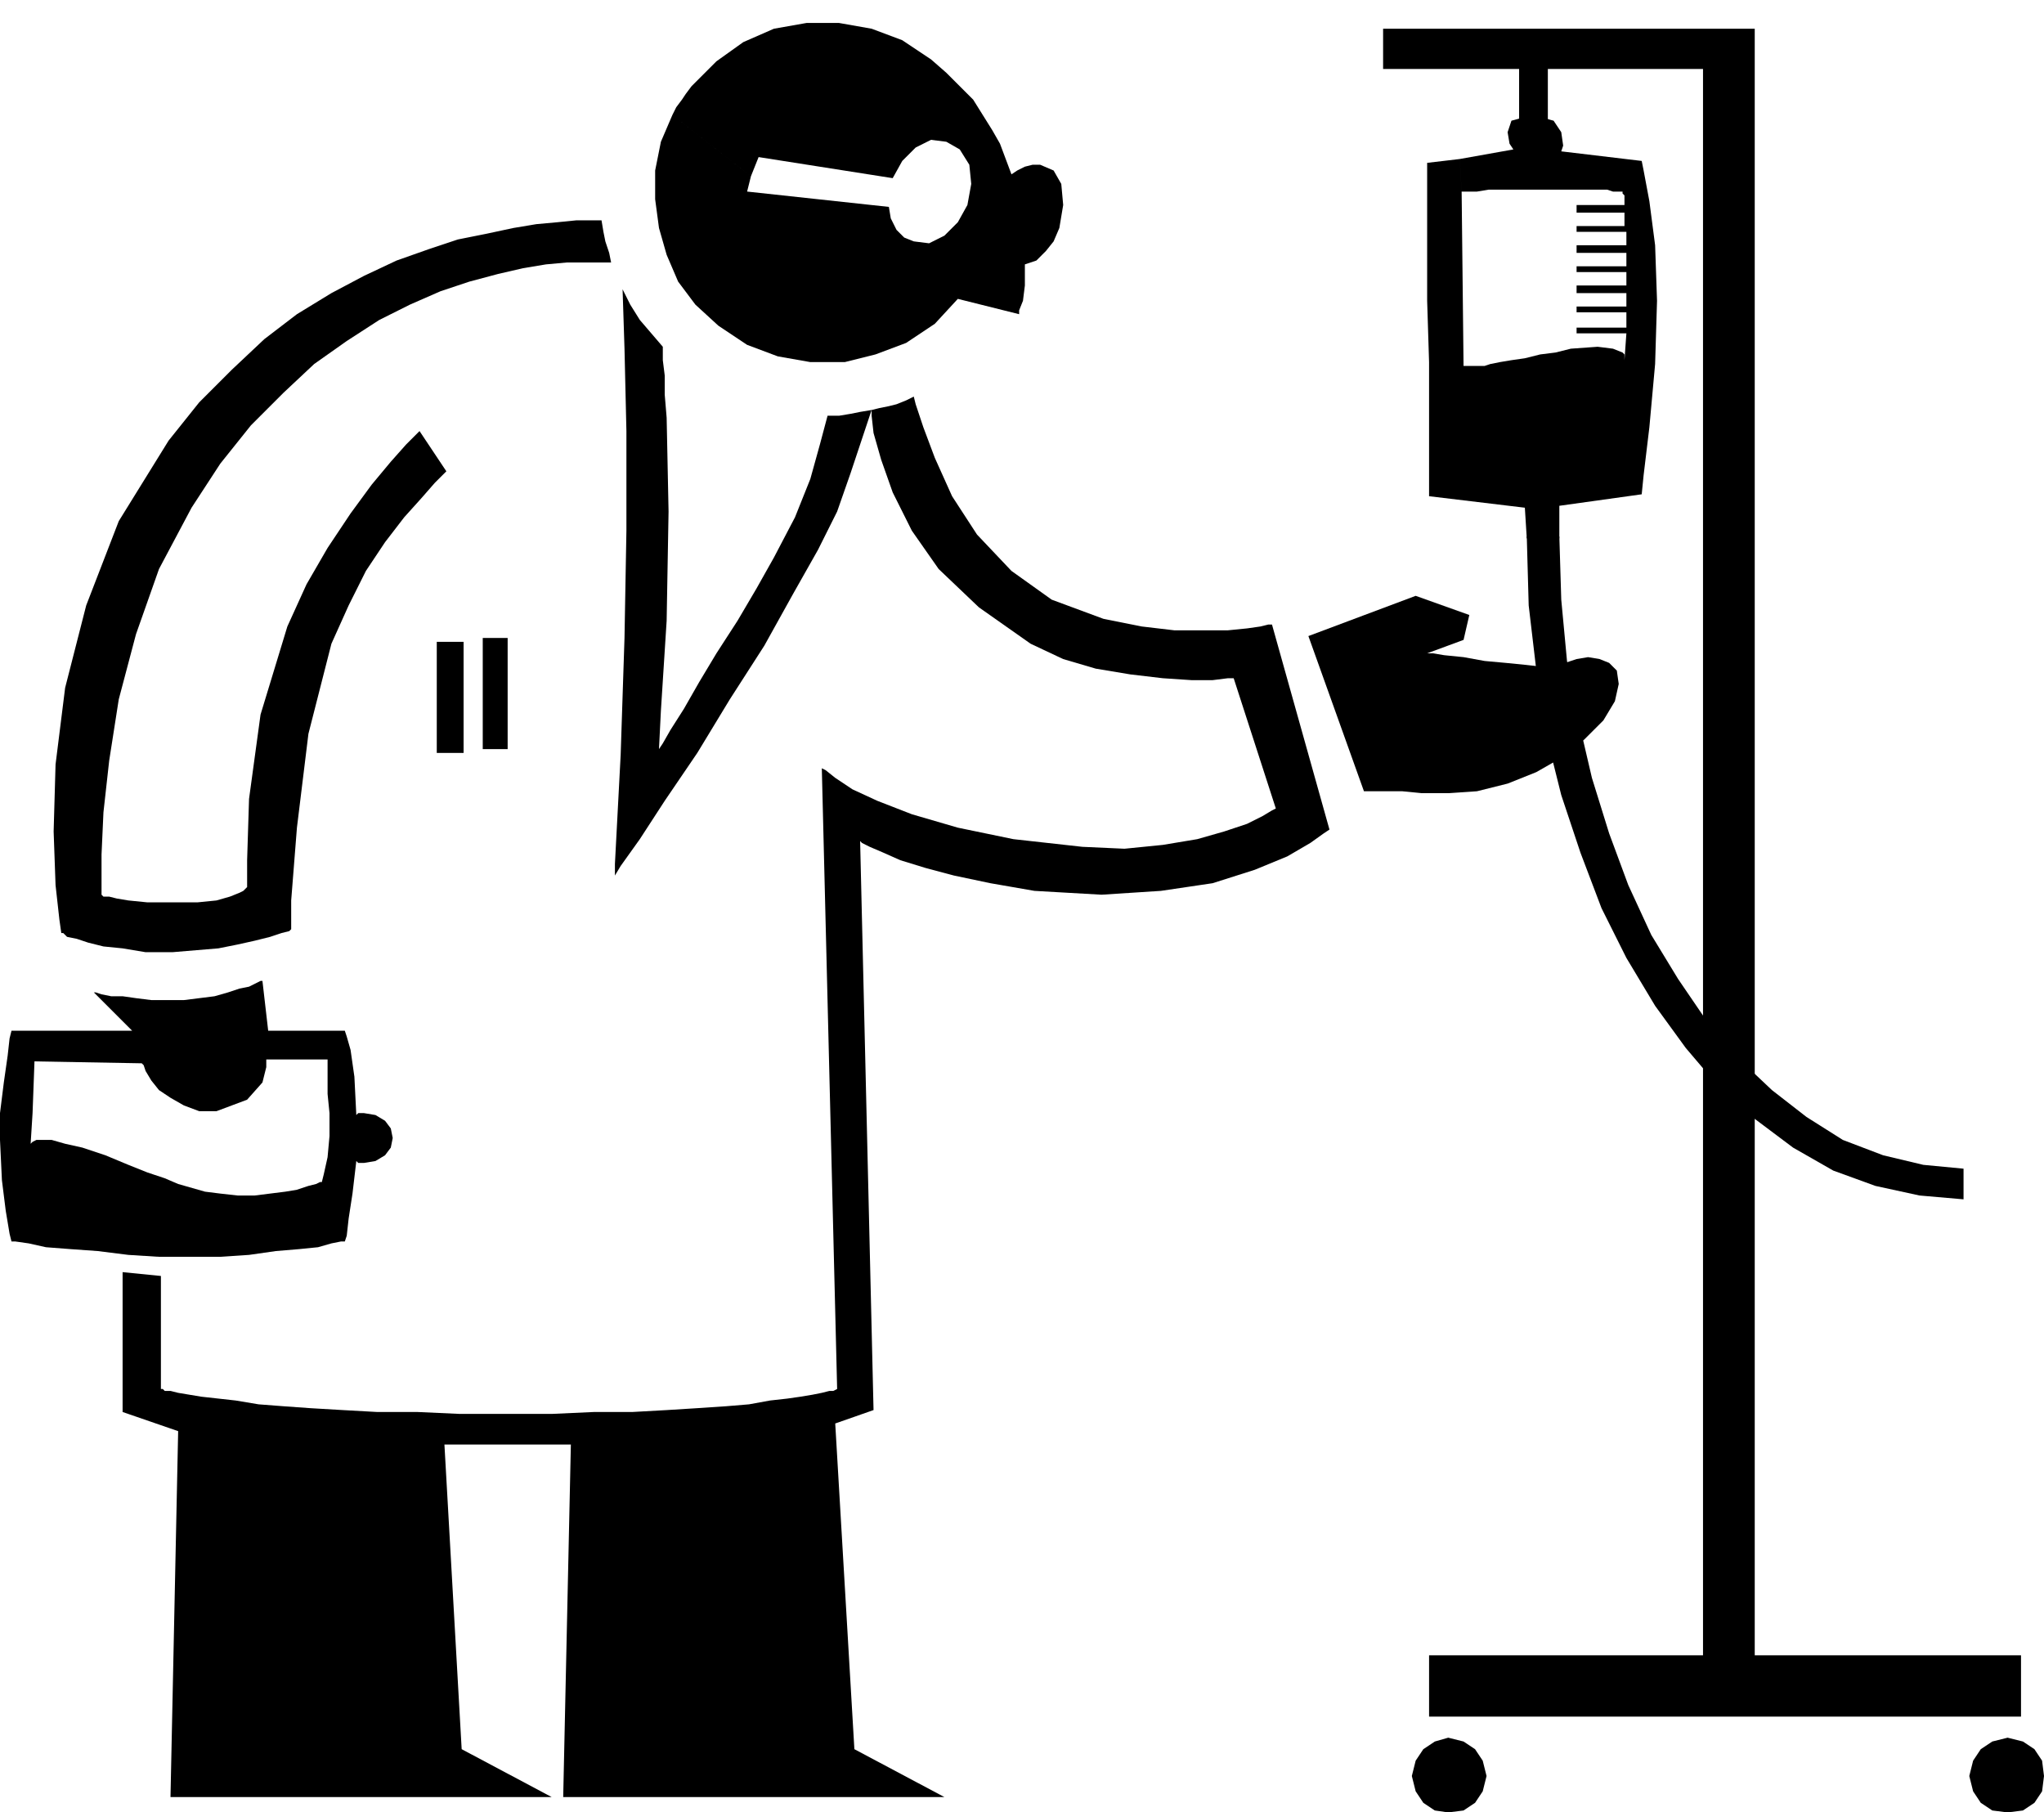
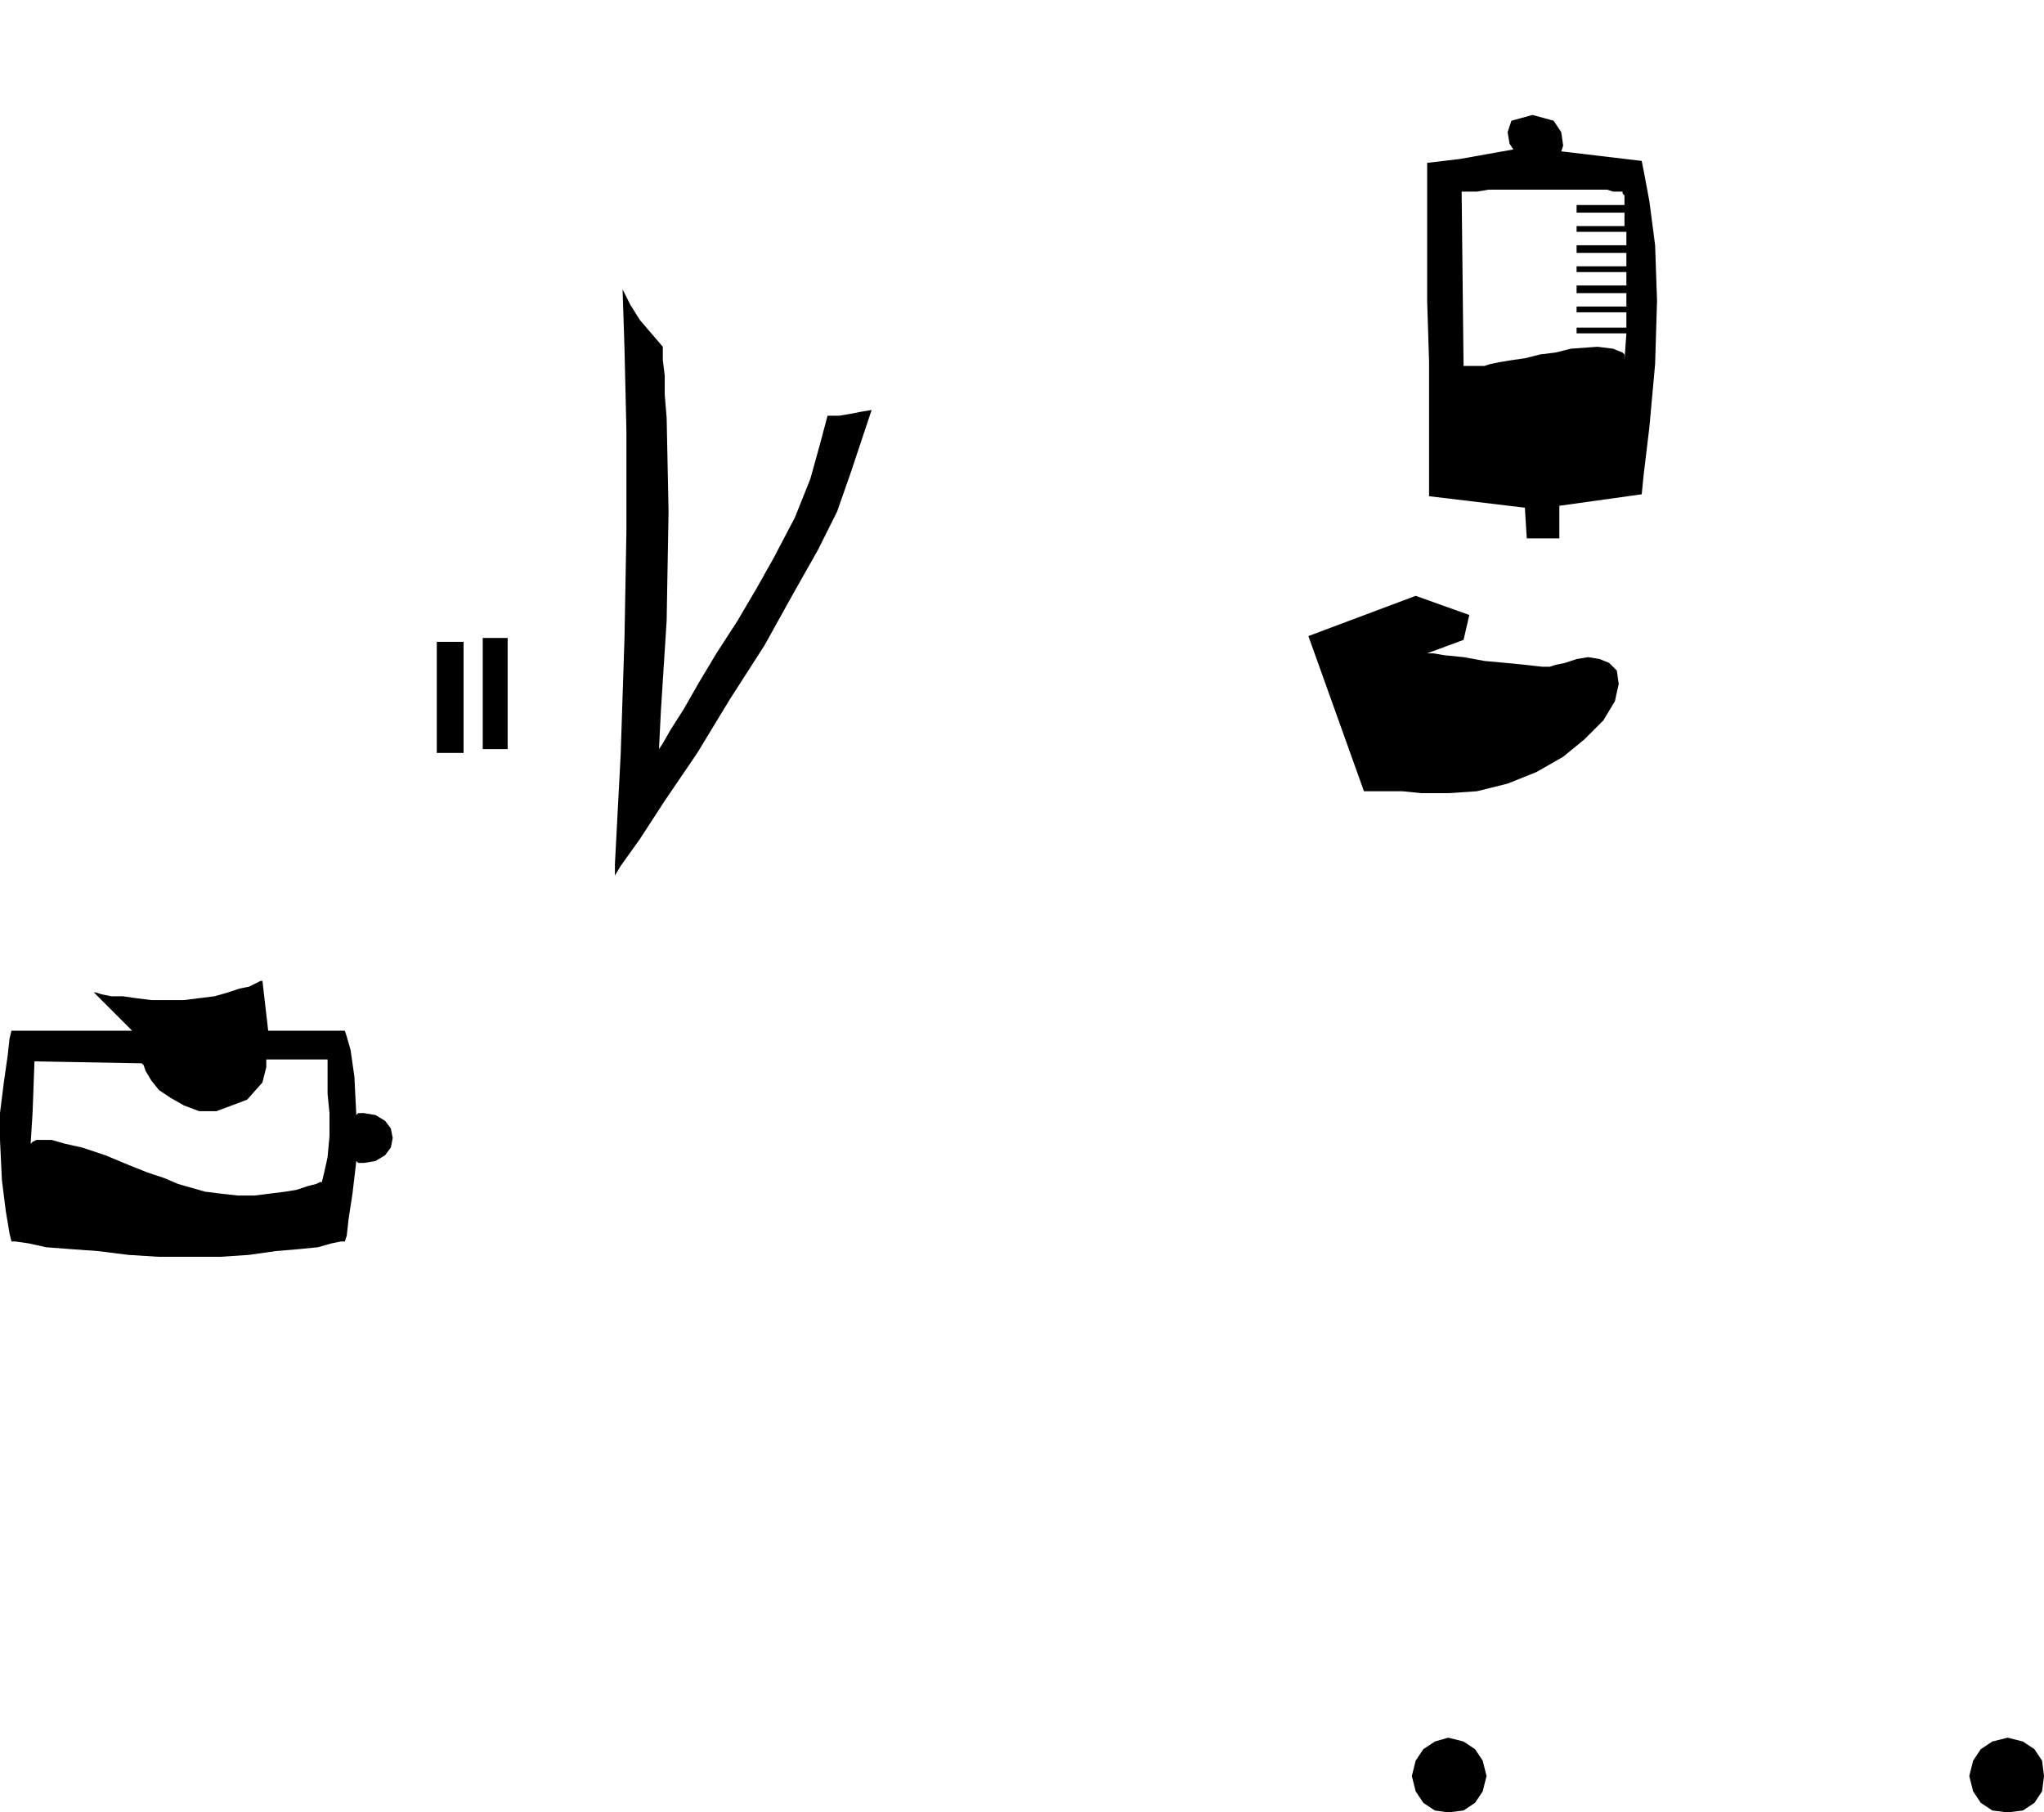
<svg xmlns="http://www.w3.org/2000/svg" width="1.067in" height="90.816" fill-rule="evenodd" stroke-linecap="round" preserveAspectRatio="none" viewBox="0 0 1067 946">
  <style>.pen1{stroke:none}.brush2{fill:#000}</style>
-   <path d="m351 60-6 14-3 15v15l2 15 4 14 6 14 9 12 12 11 15 10 16 6 17 3h18l16-4 16-6 15-10 12-13 32 8v-2l2-5 1-8v-11l6-2 5-5 4-5 3-7 2-12-1-11-4-7-7-3h-4l-4 1-4 2-3 2-3-8-3-8-4-7-5-8-5-8-7-7-7-7-8-7-15-10-16-6-17-3h-17l-17 3-16 7-14 10-13 13-3 4-2 3-3 4-2 4 41 32 4-10 70 11 5-9 7-7 8-4 8 1 7 4 5 8 1 10-2 11-5 9-7 7-8 4-8-1-5-2-4-4-3-6-1-6-74-8 2-8-41-32zm108 153 5-1 4-1 5-2 4-2 1 4 4 12 6 16 9 20 13 20 18 19 21 15 27 10 20 4 17 2h28l10-1 7-1 4-1h2l30 107-3 2-7 5-12 7-17 7-22 7-27 4-31 2-35-2-23-4-19-4-15-4-13-4-9-4-7-3-4-2-1-1 7 297-20 7 10 170 47 25H294l4-184h-66l9 159 47 25H89l4-191-29-10v-73l20 2v59h1l1 1h3l4 1 6 1 6 1 9 1 9 1 12 2 13 1 14 1 17 1 18 1h21l22 1h48l22-1h20l18-1 16-1 15-1 12-1 11-2 9-1 7-1 6-1 5-1 4-1h2l2-1-8-324 2 1 5 4 9 6 13 6 18 7 24 7 29 6 36 4 22 1 20-2 18-3 14-4 12-4 8-4 5-3 2-1-22-68h-3l-8 1h-11l-15-1-17-2-18-3-17-5-17-8-27-19-21-20-14-20-10-20-6-17-4-14-1-9v-3l4-1zM88 230l-26 42-17 44-11 43-5 40-1 35 1 28 2 18 1 7h1l2 2 5 1 6 2 8 2 10 1 12 2h14l12-1 12-1 10-2 9-2 8-2 6-2 4-1 1-1v-15l3-38 6-49 12-47 9-20 9-18 10-15 10-13 9-10 7-8 4-4 2-2-14-21-2 2-5 5-8 9-10 12-11 15-12 18-11 19-10 22-14 46-6 44-1 32v14l-2 2-2 1-5 2-7 2-10 1H77l-10-1-6-1-4-1h-3l-1-1v-21l1-22 3-27 5-32 9-34 12-34 17-32 15-23 16-20 17-17 16-15 17-12 17-11 16-8 16-7 15-5 15-4 13-3 12-2 11-1h23l-1-5-2-6-1-5-1-6h-13l-10 1-11 1-12 2-14 3-15 3-15 5-17 6-17 8-17 9-18 11-17 13-17 16-17 17-16 20z" class="pen1 brush2" />
  <path d="m404 291-9 16-10 17-11 17-9 15-8 14-7 11-4 7-2 3 1-20 3-47 1-57-1-49-1-12v-10l-1-8v-7l-6-7-6-7-5-8-4-8 1 31 1 43v52l-1 56-2 61-2 38-1 19v6l3-5 10-14 13-20 17-25 17-28 18-28 15-27 13-23 10-20 7-20 6-18 5-15-6 1-5 1-6 1h-6l-4 15-5 18-8 20-11 21zM190 581h-3l-1 1-1-20-2-14-2-7-1-3h-40l-3-26h-1l-2 1-4 2-5 1-6 2-7 2-8 1-8 1H79l-8-1-7-1h-6l-5-1-3-1h-1l20 20H6l-1 4-1 9-2 14-2 16h17l1-27 56 1 1 1 1 3 3 5 4 5 6 4 7 4 8 3h9l16-6 8-9 2-8v-4h32v18l1 10v12l-1 11-2 9-1 4h-1l-2 1-4 1-6 2-6 1-8 1-8 1h-9l-9-1-8-1-7-2-7-2-7-3-9-3-10-4-12-5-12-4-9-2-7-2h-8l-2 1-1 1 1-16H0v14l1 21 2 16 2 12 1 4h2l7 1 9 2 13 1 14 1 16 2 16 1h32l15-1 14-2 12-1 10-1 7-2 5-1h2l1-3 1-9 2-13 2-17 1 1h3l6-1 5-3 3-4 1-5-1-5-3-4-5-3-6-1zM857 84l-42-5 1-3-1-7-4-6-11-3-11 3-2 6 1 6 2 3-28 5 1 17h8l6-1h62l3 1h5v1l1 1v5h-25v4h25v7h-25v3h26v7h-26v4h26v7h-26v3h26v7h-26v4h26v7h-26v3h26v8h-26v3h26l-1 14v2-5l-1-1-5-2-8-1-14 1-8 2-8 1-8 2-7 1-6 1-5 1-3 1h-11l-1-91-1-17-17 2v72l1 32v70l50 6 1 16h17v-17l43-6 1-10 3-25 3-33 1-33-1-29-3-23-3-16-1-5zM242 393v-58h-14v58h14zm23-2v-58h-13v58h13zm418-59 56-21 28 10-3 13-19 7h3l6 1 10 1 11 2 11 1 10 1 9 1h4l3-1 5-1 6-2 6-1 6 1 5 2 4 4 1 7-2 9-6 10-10 10-11 9-14 8-15 6-16 4-15 1h-14l-10-1h-20l-29-81zm73 575-7 2-6 4-4 6-2 8 2 8 4 6 6 4 7 1 8-1 6-4 4-6 2-8-2-8-4-6-6-4-8-2zm292 0-8 2-6 4-4 6-2 8 2 8 4 6 6 4 8 1 8-1 6-4 4-6 1-8-1-8-4-6-6-4-8-2z" class="pen1 brush2" />
-   <path d="M916 864V15H722v21h71v33h15V36h81v828H746v32h309v-32H916z" class="pen1 brush2" />
-   <path d="m1025 610-21-2-21-5-21-8-19-12-18-14-18-17-16-19-15-22-14-23-12-26-10-27-9-29-7-30-6-31-3-32-1-33h-17l1 36 4 34 5 33 8 32 10 30 11 29 13 26 15 25 16 22 17 20 19 17 20 15 21 12 22 8 23 5 23 2v-16z" class="pen1 brush2" />
</svg>